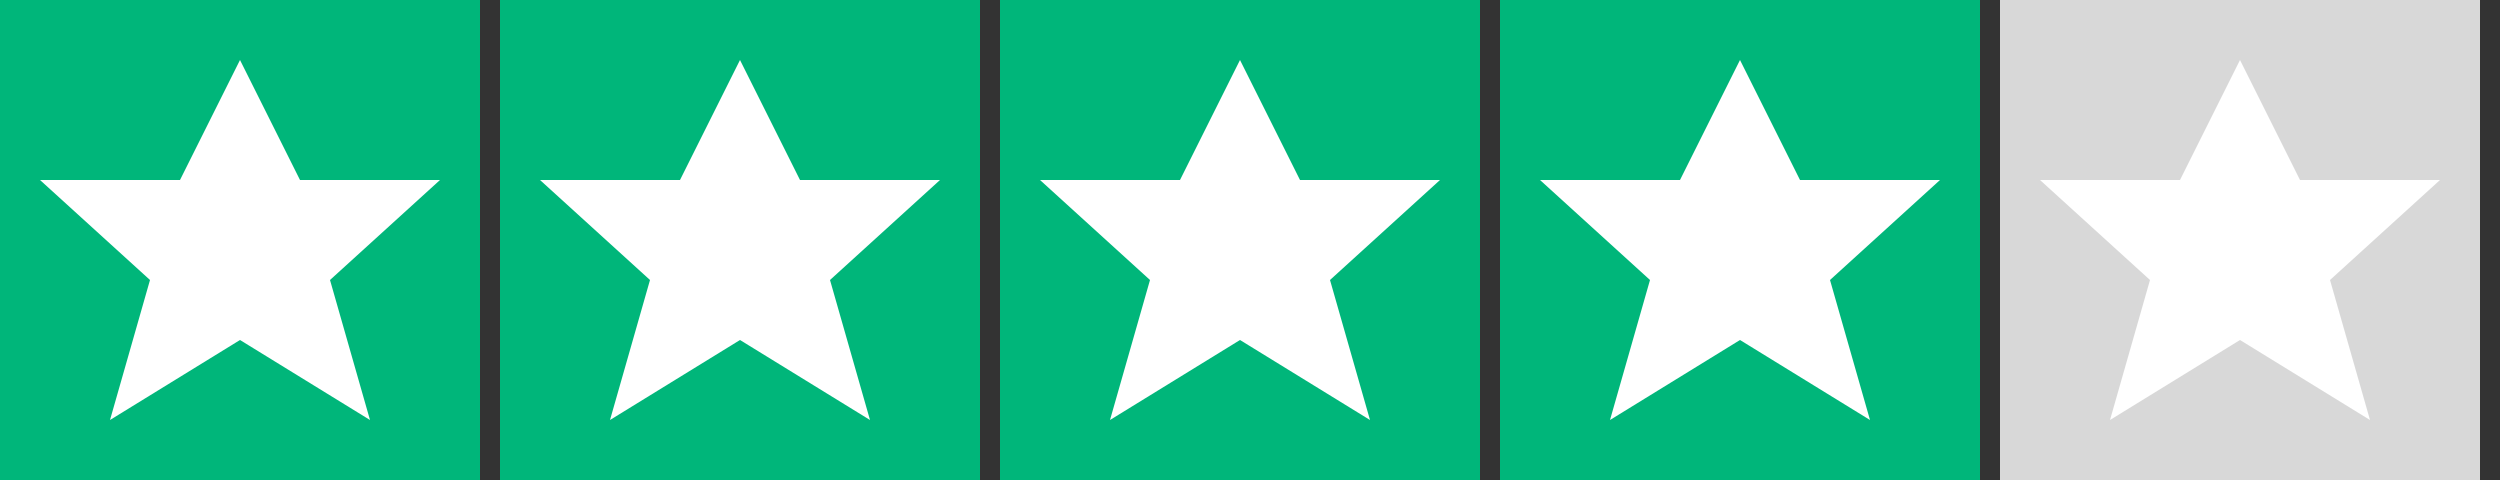
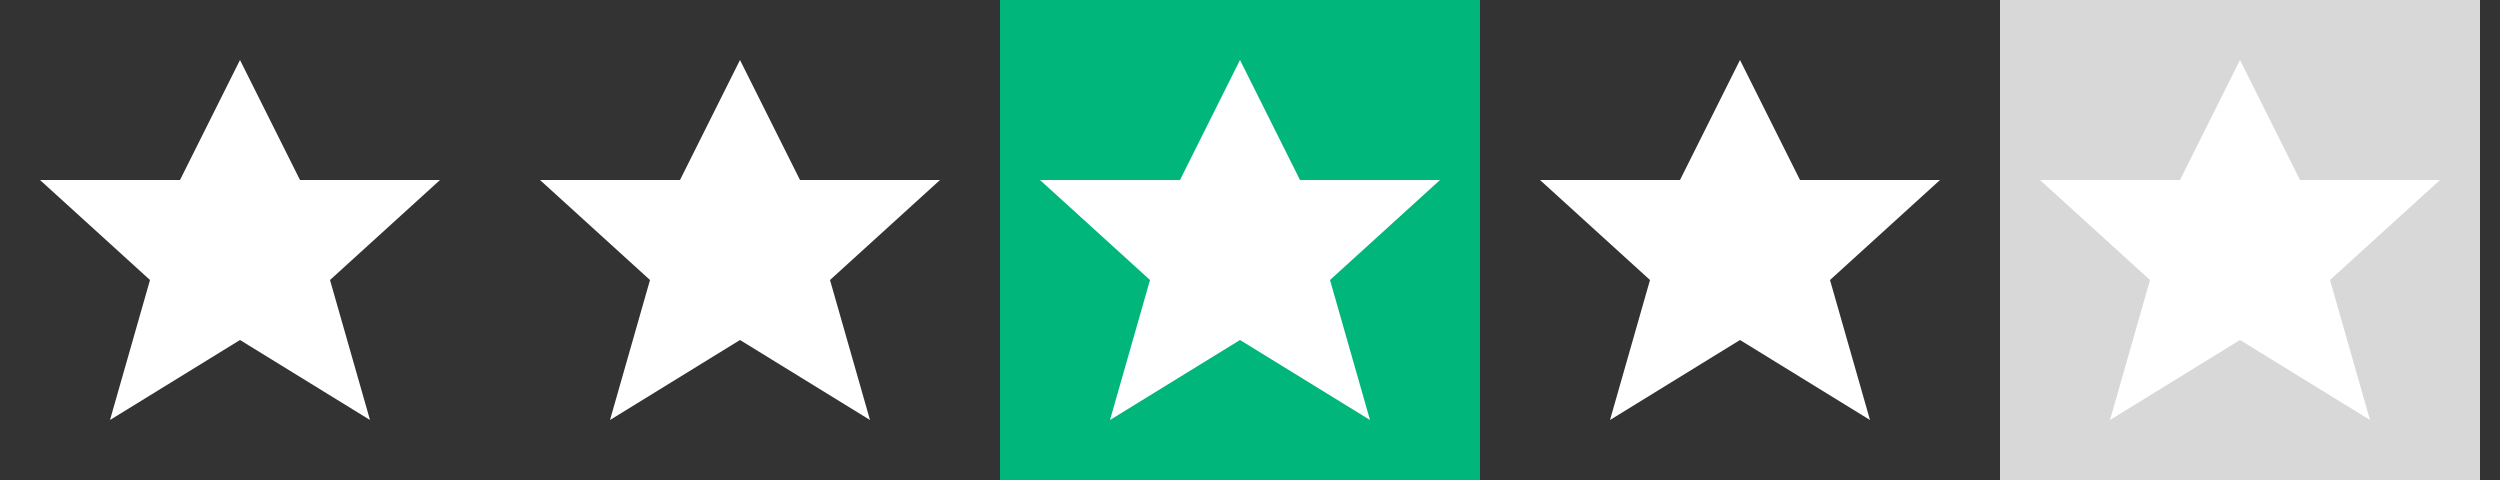
<svg xmlns="http://www.w3.org/2000/svg" width="125" height="24" viewBox="0 0 125 24">
  <rect x="0" y="0" width="125" height="24" fill="#333333" stroke="none" />
-   <rect x="0" y="0" width="24" height="24" fill="#00B67A" />
  <polygon points="12,3 15,9 22,9 16.5,14 18.5,21 12,17 5.5,21 7.5,14 2,9 9,9" fill="white" />
-   <rect x="25" y="0" width="24" height="24" fill="#00B67A" />
  <polygon points="37,3 40,9 47,9 41.5,14 43.5,21 37,17 30.5,21 32.5,14 27,9 34,9" fill="white" />
  <rect x="50" y="0" width="24" height="24" fill="#00B67A" />
  <polygon points="62,3 65,9 72,9 66.5,14 68.5,21 62,17 55.5,21 57.5,14 52,9 59,9" fill="white" />
-   <rect x="75" y="0" width="24" height="24" fill="#00B67A" />
  <polygon points="87,3 90,9 97,9 91.5,14 93.5,21 87,17 80.5,21 82.5,14 77,9 84,9" fill="white" />
  <rect x="100" y="0" width="24" height="24" fill="#D8D8D8" />
  <polygon points="112,3 115,9 122,9 116.5,14 118.5,21 112,17 105.5,21 107.5,14 102,9 109,9" fill="white" />
</svg>